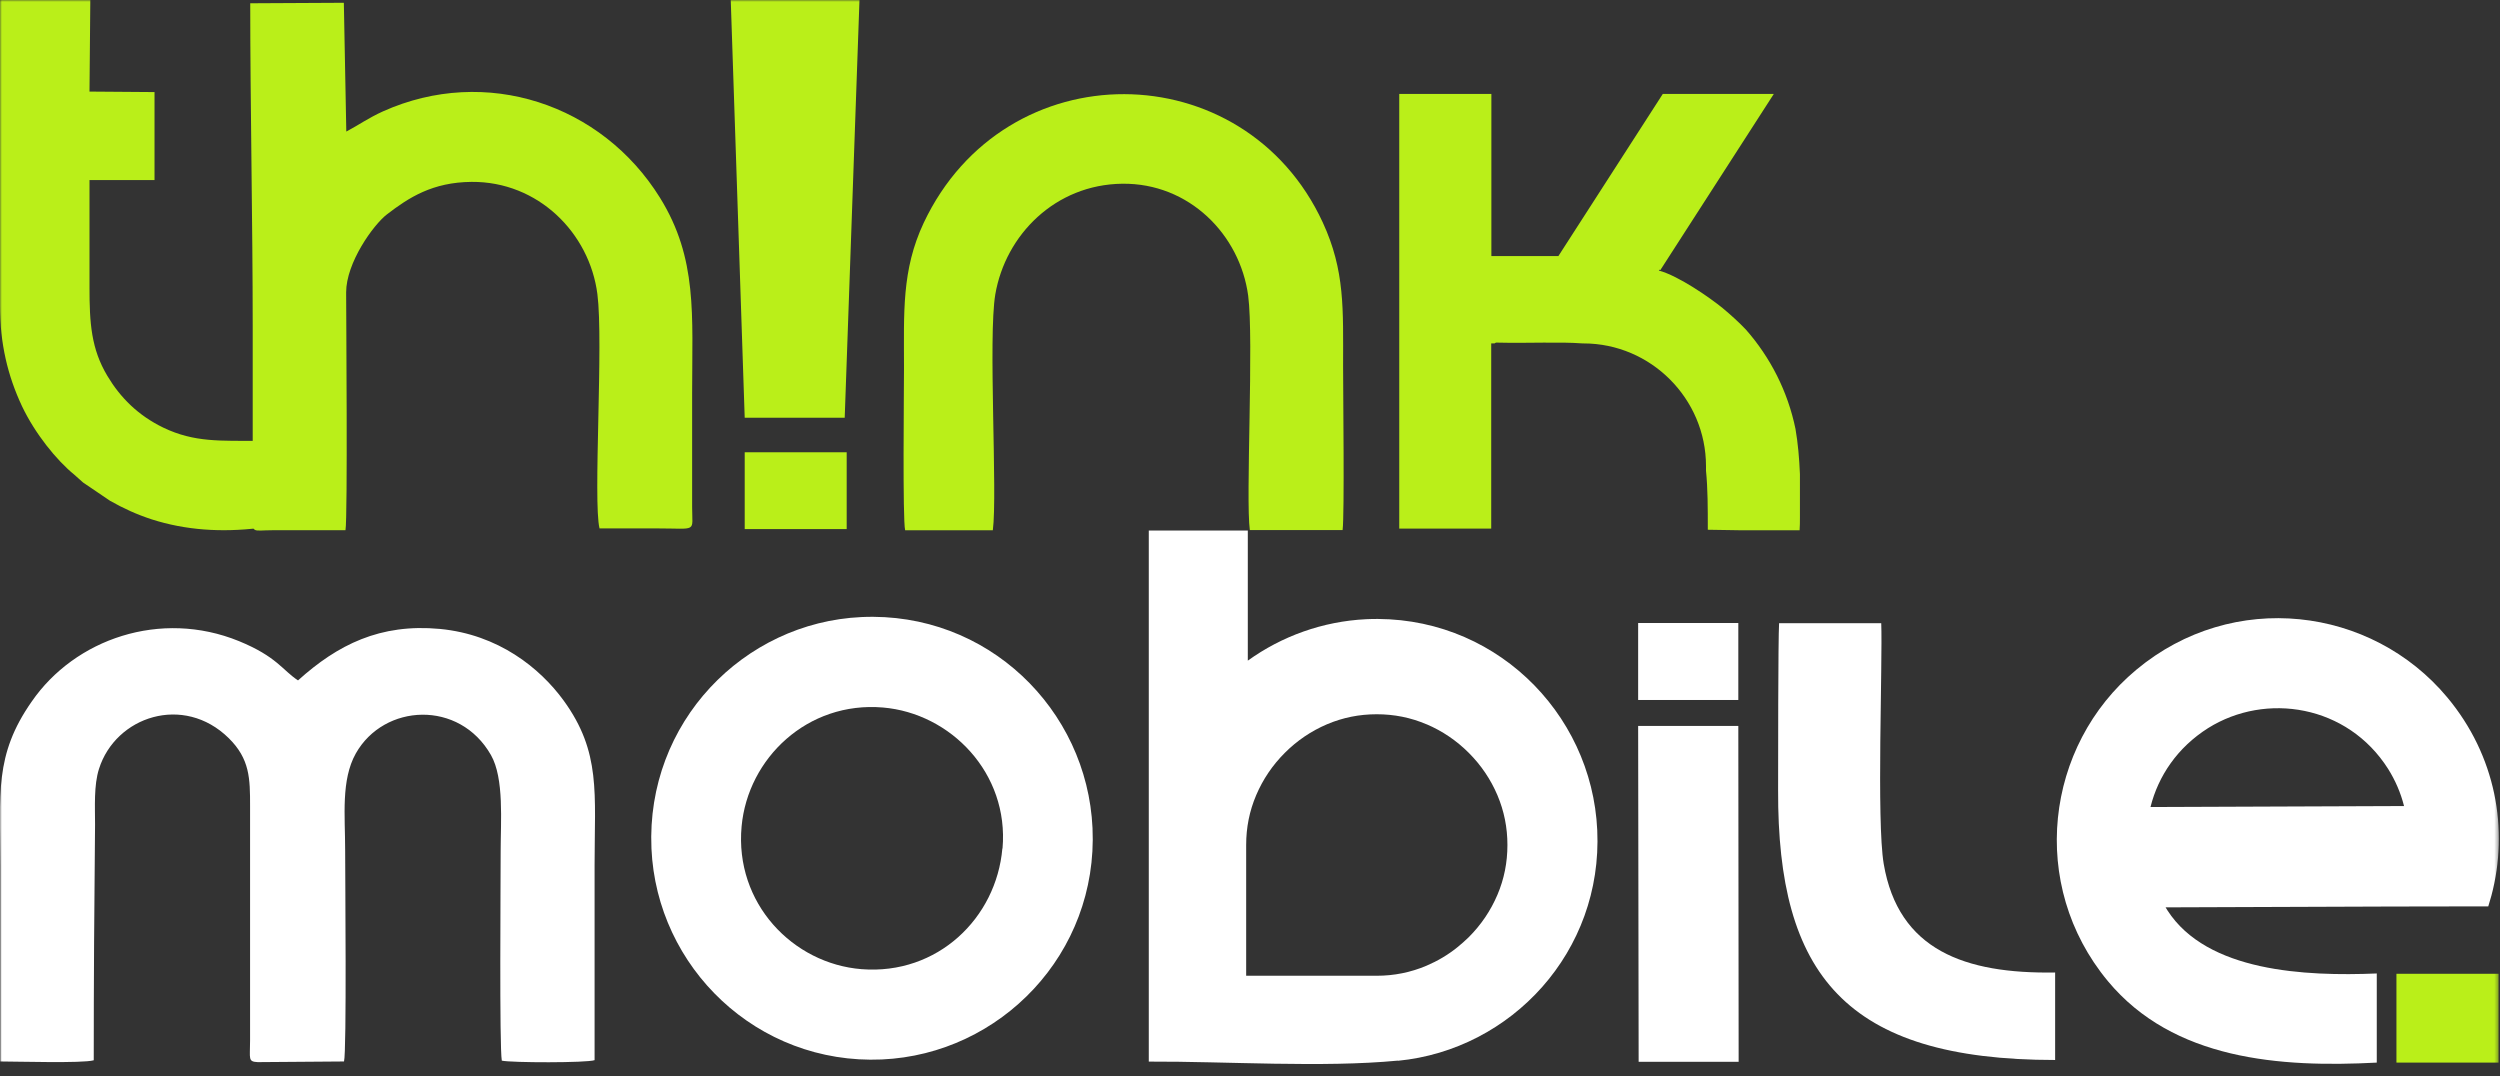
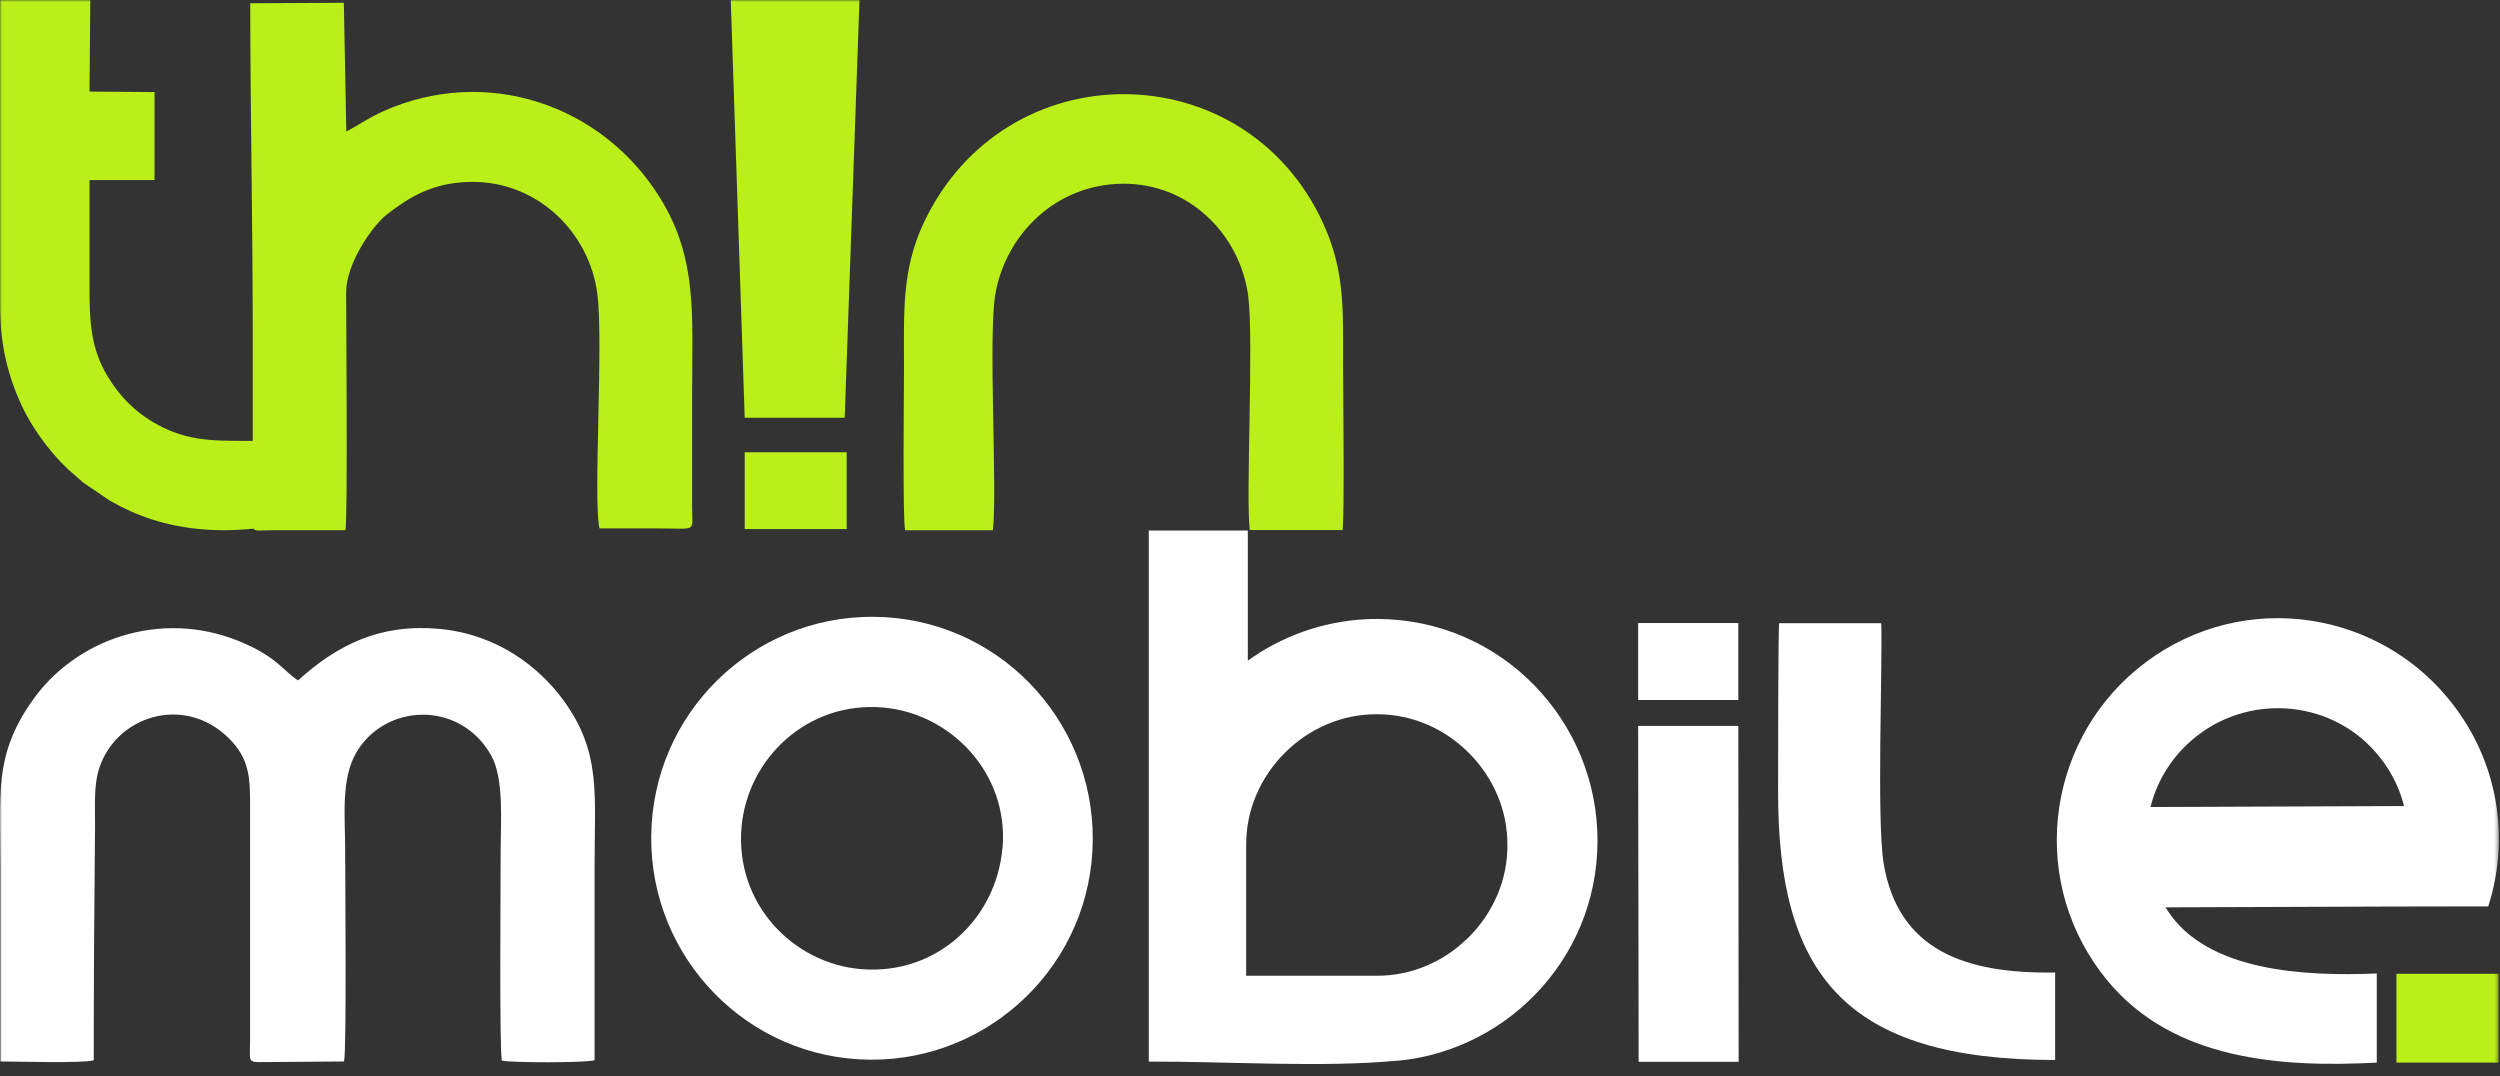
<svg xmlns="http://www.w3.org/2000/svg" width="655" height="282" viewBox="0 0 655 282" fill="none">
  <rect x="0" y="0" width="655" height="282" fill="#333333" stroke="none" />
  <mask id="mask0_244_256" style="mask-type:luminance" maskUnits="userSpaceOnUse" x="0" y="0" width="655" height="282">
    <path d="M654.643 0H0V282H654.643V0Z" fill="white" />
  </mask>
  <g mask="url(#mask0_244_256)">
    <path fill-rule="evenodd" clip-rule="evenodd" d="M492.883 163.229C493.271 173.483 491.635 215.065 493.529 226.312C497.358 248.933 514.782 255.182 538.445 254.794V277.717C483.332 277.717 465.692 255.181 465.865 207.049C465.865 201.362 465.865 166.89 466.123 163.271H492.883V163.229Z" fill="white" />
    <path fill-rule="evenodd" clip-rule="evenodd" d="M90.516 138.918C91.118 135.556 90.689 81.436 90.689 76.609C90.689 68.809 97.831 58.9 101.358 56.184C107.123 51.746 113.32 47.739 123.559 47.653C140.984 47.523 154.448 61.011 156.514 77.04C158.149 89.709 155.352 131.291 157.073 138.444H172.261C182.844 138.444 181.339 139.607 181.339 132.885C181.339 122.932 181.339 112.977 181.339 102.98C181.339 82.513 182.801 67.733 172.905 51.789C157.675 27.271 127.302 17.102 100.368 29.168C96.54 30.89 94.001 32.743 90.731 34.468L90.087 0.729L65.562 0.858C65.562 27.055 66.209 59.2 66.209 85.4V134.652C66.123 139.995 65.951 138.918 71.371 138.918C77.739 138.918 84.15 138.918 90.516 138.918Z" fill="#BAEF19" />
    <path fill-rule="evenodd" clip-rule="evenodd" d="M260.123 138.927C261.371 129.36 258.875 88.382 260.768 77.136C263.435 61.537 276.472 48.352 294.025 48.136C311.535 47.921 324.873 61.451 327.024 77.48C328.53 88.856 326.335 130.825 327.454 138.884H351.763C352.278 134.746 351.892 102.947 351.892 95.966C351.892 80.971 352.407 70.931 346.557 58.262C325.991 13.794 263.392 13.104 242.009 58.392C236.201 70.758 236.847 81.919 236.847 96.44C236.847 102.128 236.46 136.255 237.148 138.927H260.123Z" fill="#BAEF19" />
    <path fill-rule="evenodd" clip-rule="evenodd" d="M67.762 115.518C57.952 115.432 50.983 115.992 42.765 112.028C36.183 108.839 31.536 104.185 28.137 98.498C23.878 91.388 23.448 84.623 23.448 75.272V47.178H40.485V24.125L23.448 23.995L23.663 -0.049H0V80.098C0 90.052 2.022 98.455 5.765 106.426C9.207 113.665 14.843 120.602 19.447 124.352C20.393 125.127 20.823 125.644 21.77 126.42L28.826 131.203C32.311 133.185 35.795 134.779 39.754 136.072C48.616 138.916 57.995 139.52 67.762 138.355C68.622 136.158 68.622 117.586 67.762 115.475V115.518Z" fill="#BAEF19" />
    <path fill-rule="evenodd" clip-rule="evenodd" d="M191.455 0H225.185L221.313 109.448H195.112L191.455 0Z" fill="#BAEF19" />
    <path fill-rule="evenodd" clip-rule="evenodd" d="M429.324 278.185H455.525L455.439 190.195H429.195L429.324 278.185Z" fill="white" />
    <path fill-rule="evenodd" clip-rule="evenodd" d="M195.113 118.496H221.831V138.619H195.113V118.496Z" fill="#BAEF19" />
    <path fill-rule="evenodd" clip-rule="evenodd" d="M429.195 183.395H455.439V163.229H429.195V183.395Z" fill="white" />
    <path fill-rule="evenodd" clip-rule="evenodd" d="M627.869 278.4H654.629V255.131H627.869V278.4Z" fill="#BAEF19" />
    <path fill-rule="evenodd" clip-rule="evenodd" d="M24.56 277.76C24.56 257.163 24.689 236.609 24.904 216.013C24.904 211.359 24.56 205.757 25.937 201.448C30.282 187.702 48.094 181.756 59.925 193.391C65.476 198.862 65.519 203.991 65.519 211.187V272.633C65.519 277.459 64.916 278.148 67.541 278.278L90.128 278.105C90.859 275.649 90.429 229.327 90.429 222.605C90.429 213.772 89.31 204.378 93.226 197.398C100.626 184.298 120.373 183.307 128.634 197.829C132.119 203.947 131.172 215.236 131.172 223.079C131.172 230.62 130.828 274.356 131.473 277.89C133.926 278.45 153.803 278.493 155.782 277.76V226.612C155.782 207.826 157.503 197.096 147.693 183.566C141.455 174.991 130.57 166.244 115.253 164.779C99.593 163.313 88.45 168.915 78.081 178.266C73.951 175.551 72.574 172.061 62.593 167.967C42.071 159.608 19.613 167.407 8.297 183.825C-1.555 197.915 0.08 207.912 0.08 227V278.105C4.468 278.105 21.592 278.622 24.517 277.803L24.56 277.76Z" fill="white" />
    <path fill-rule="evenodd" clip-rule="evenodd" d="M262.62 222.297C261.028 240.523 245.668 255.475 225.749 253.924C207.722 252.502 192.449 236.645 194.299 216.522C195.934 198.683 211.551 183.688 231.342 185.368C249.068 186.877 264.384 202.561 262.663 222.297H262.62ZM170.68 222.297C172.056 253.493 198.386 279.003 231.041 277.581C262.147 276.202 287.746 249.831 286.24 216.953C284.82 185.799 258.619 160.161 225.706 161.669C194.772 163.091 169.26 189.333 170.68 222.253V222.297Z" fill="white" />
    <path fill-rule="evenodd" clip-rule="evenodd" d="M366.249 277.882C346.501 279.778 321.204 278.055 300.982 278.141V139.004H326.925V173.088C335.788 166.71 346.501 162.79 357.945 162.23C390.859 160.721 417.06 186.36 418.48 217.514C419.942 249.313 396.021 275.039 366.249 277.925V277.882ZM373.735 189.764C369.605 187.997 365.259 187.135 360.699 187.135C356.139 187.135 351.836 187.997 347.663 189.764C343.533 191.53 339.833 194.029 336.606 197.261C333.379 200.493 330.884 204.198 329.12 208.336C327.356 212.472 326.495 216.824 326.495 221.391V255.648H360.699C365.217 255.648 369.562 254.786 373.735 253.02C376.661 251.77 379.371 250.175 381.824 248.193C382.856 247.375 383.846 246.47 384.835 245.521C388.062 242.29 390.558 238.584 392.321 234.448C394.086 230.312 394.946 225.959 394.946 221.391C394.946 216.824 394.086 212.515 392.321 208.336C390.558 204.198 388.062 200.493 384.835 197.261C381.608 194.029 377.909 191.53 373.779 189.764H373.735Z" fill="white" />
-     <path fill-rule="evenodd" clip-rule="evenodd" d="M366.647 24.607H390.74V67.094H408.294L435.656 24.607H464.742L435.011 70.757C435.011 70.757 434.84 70.67 434.711 70.67C434.711 70.757 434.668 70.8 434.625 70.886C439.788 72.265 448.048 78.039 451.318 80.71C453.598 82.606 455.619 84.459 457.427 86.355C463.837 93.637 468.397 102.557 470.419 112.381C471.064 116.131 471.409 120.051 471.581 124.188V135.607C471.581 136.727 471.582 137.848 471.495 138.924H455.662L447.445 138.795C447.445 133.15 447.445 127.98 446.972 123.327V122.12C446.972 104.453 432.516 89.975 414.876 89.975H414.661C408.164 89.501 400.979 89.975 391.944 89.759C391.815 89.845 391.686 89.888 391.557 89.975H390.698V138.494H366.604V24.607H366.647Z" fill="#BAEF19" />
    <path fill-rule="evenodd" clip-rule="evenodd" d="M622.714 278.36V255.049C603.914 255.824 578.229 254.618 567.86 238.502C567.688 238.243 567.516 237.986 567.387 237.727L626.329 237.511L651.927 237.468L652.745 234.667C657.349 217.345 653.95 197.998 641.172 182.701C621.295 158.873 585.026 154.391 559.728 175.462C535.764 195.413 531.376 231.866 552.242 257.031C569.409 277.714 597.373 279.74 622.714 278.403V278.36ZM629.899 211.184L563.429 211.442C565.451 203.341 570.485 195.844 578.53 190.759C593.674 181.279 615.057 184.684 625.683 201.445C627.577 204.461 628.996 207.736 629.857 211.184H629.899Z" fill="white" />
  </g>
</svg>